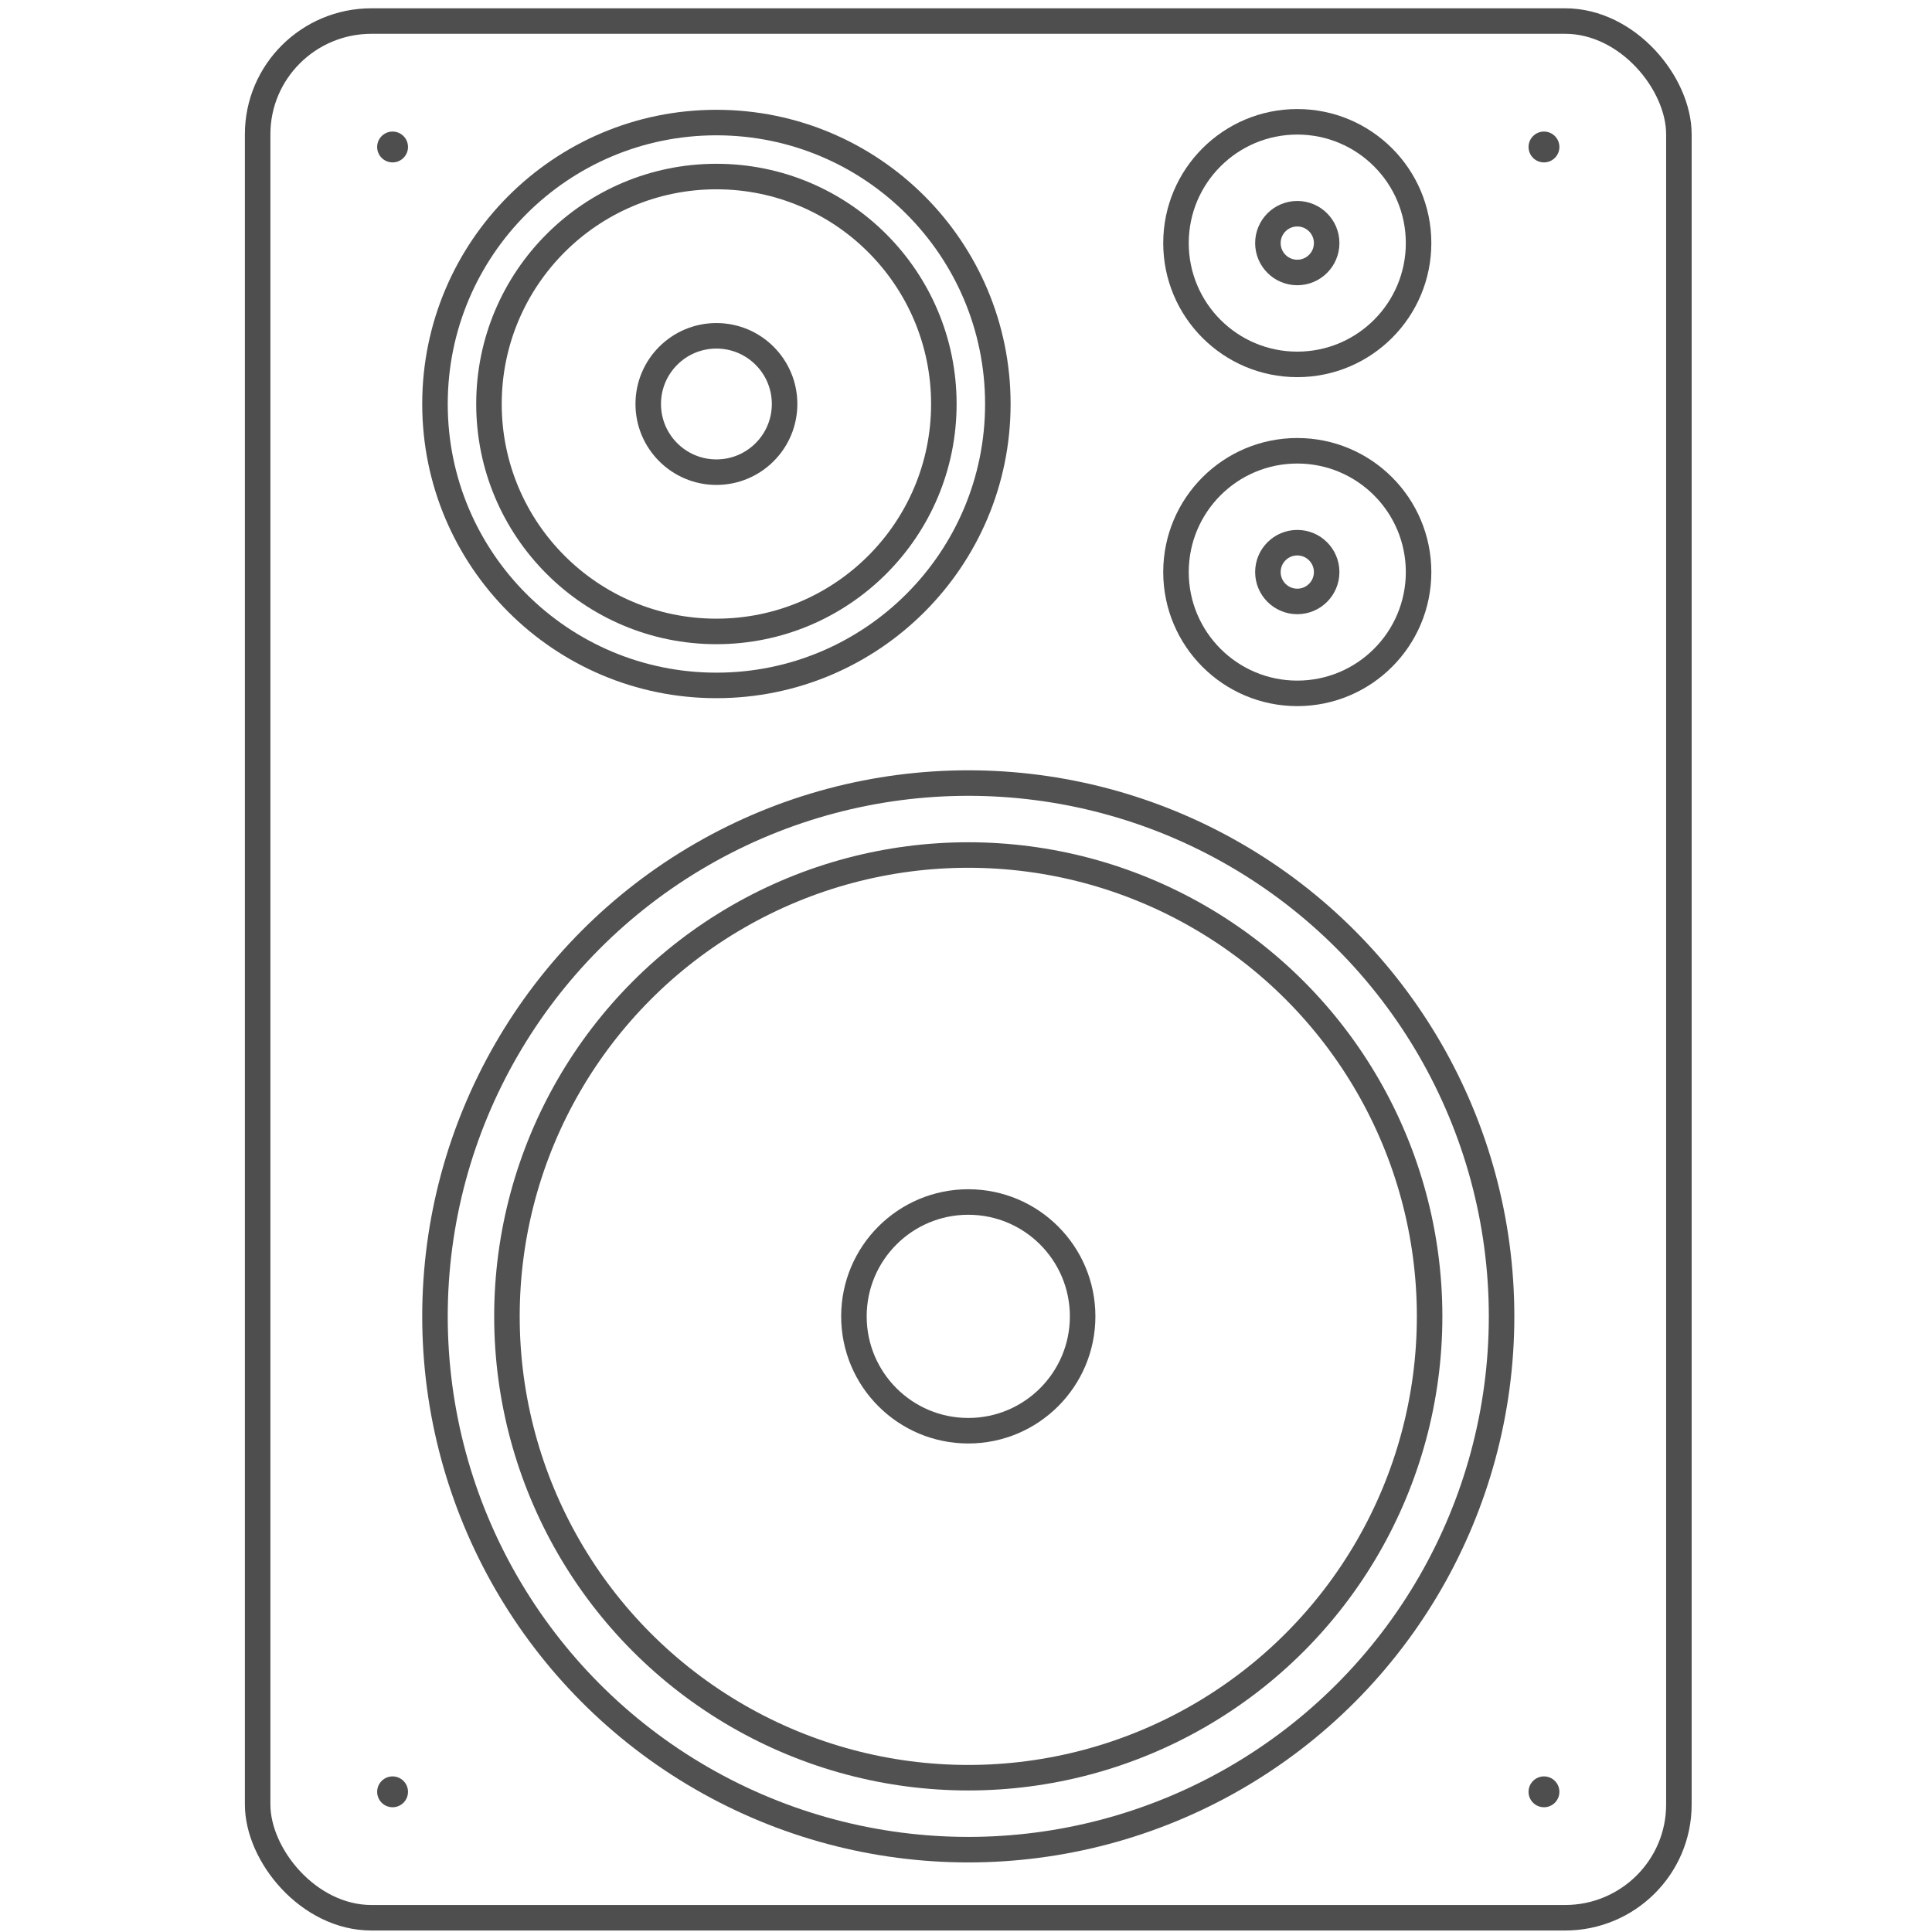
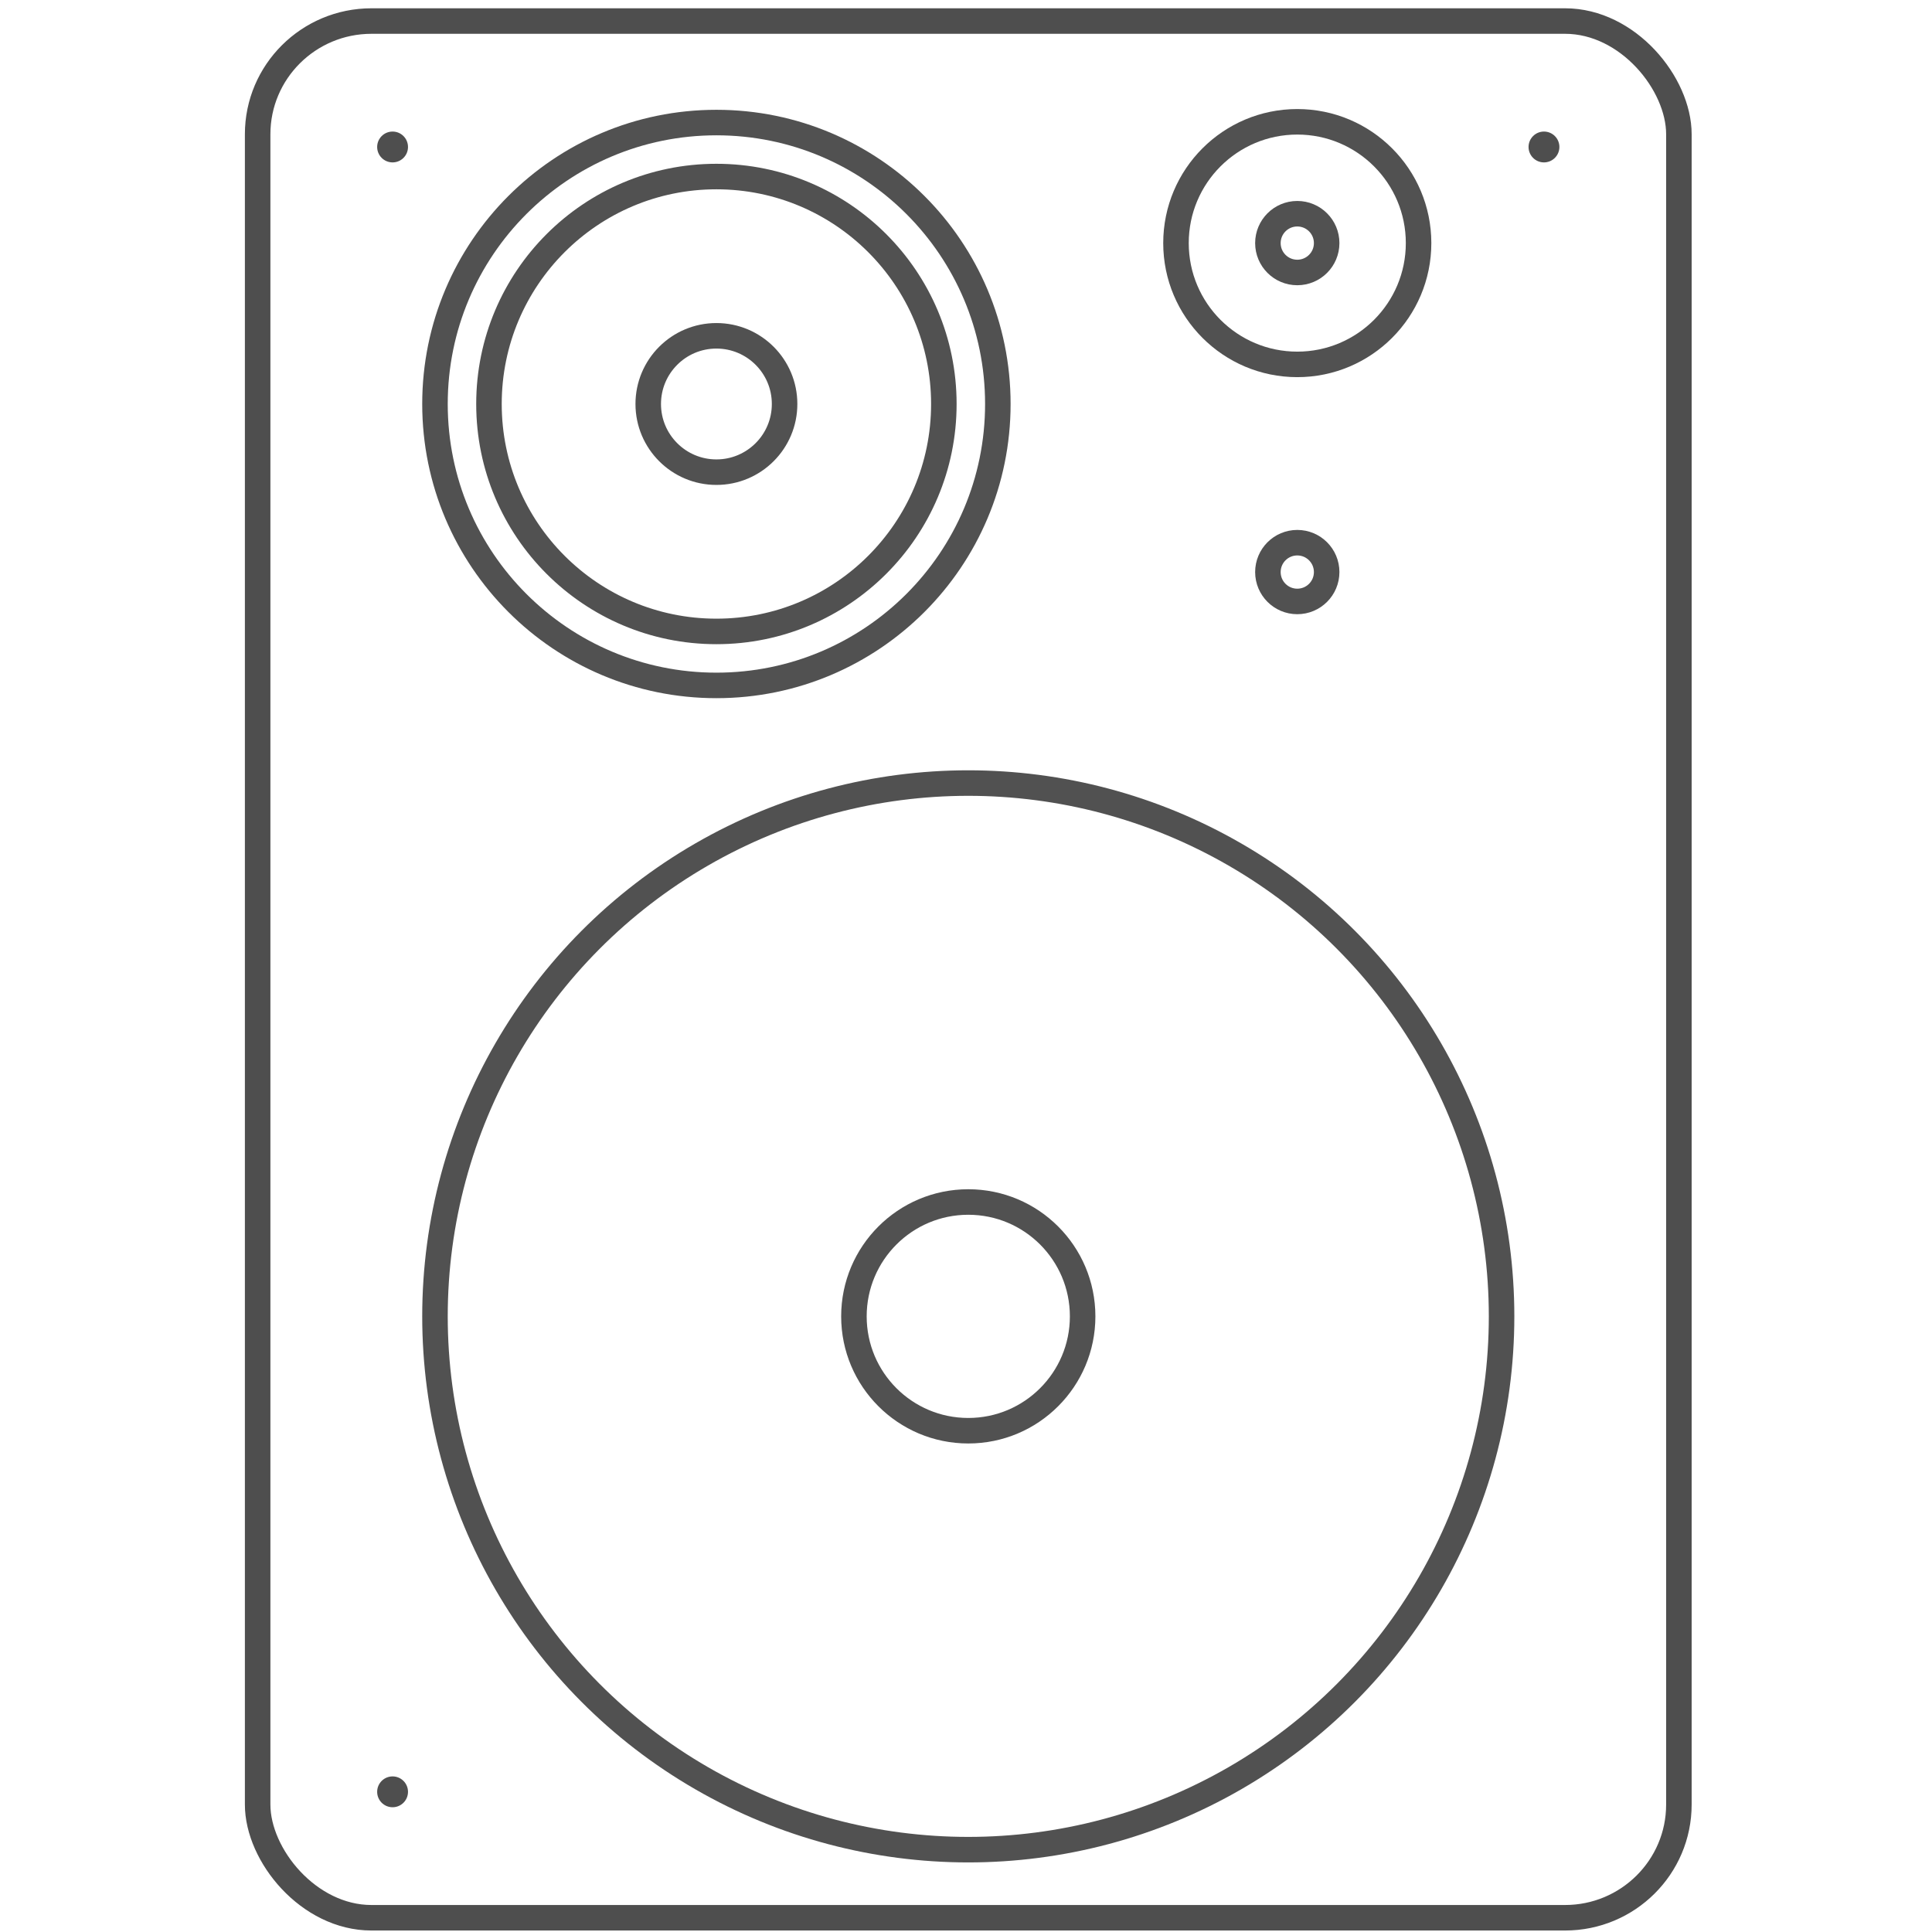
<svg xmlns="http://www.w3.org/2000/svg" xmlns:ns1="http://www.inkscape.org/namespaces/inkscape" xmlns:ns2="http://sodipodi.sourceforge.net/DTD/sodipodi-0.dtd" width="95" height="95" viewBox="0 0 95 95" id="svg2" version="1.1" ns1:version="0.91 r13725" ns2:docname="sok2.svg" ns1:export-filename="C:\Users\satysfakcja\Desktop\layer1-4.png" ns1:export-xdpi="90" ns1:export-ydpi="90">
  <defs id="defs4" />
  <ns2:namedview id="base" pagecolor="#ffffff" bordercolor="#666666" borderopacity="1.0" ns1:pageopacity="0.0" ns1:pageshadow="2" ns1:zoom="2" ns1:cx="171.39759" ns1:cy="-11.139477" ns1:document-units="px" ns1:current-layer="layer1" showgrid="false" units="px" fit-margin-top="0" fit-margin-left="0" fit-margin-right="0" fit-margin-bottom="0" ns1:window-width="1920" ns1:window-height="1017" ns1:window-x="1912" ns1:window-y="-8" ns1:window-maximized="1" showguides="true" ns1:guide-bbox="true">
    <ns2:guide position="140.361,11.314" orientation="1,0" id="guide4235" />
    <ns2:guide position="51.5,31.313" orientation="0,1" id="guide6638" />
  </ns2:namedview>
  <g ns1:label="Layer 1" ns1:groupmode="layer" id="layer1" transform="translate(-669.643,-776.291)">
    <g id="g4464" transform="matrix(1.239,0,0,1.242,1904.456,322.836)" />
    <g id="g4464-7" transform="matrix(1.239,0,0,1.242,1770.885,387.836)" />
    <g id="g4318" transform="translate(-0.491,0)" />
    <g id="g4262" transform="matrix(1.011,0,0,1.011,-13.969,-8.768)">
      <circle r="5.562" cy="840.541" cx="723.268" id="path4198" style="fill:#00ff00;fill-opacity:0;stroke:#4e4e4e;stroke-width:1.241;stroke-linecap:round;stroke-linejoin:round;stroke-miterlimit:4;stroke-dasharray:none;stroke-opacity:0.984" />
-       <circle style="fill:#00ff00;fill-opacity:0;stroke:#4e4e4e;stroke-width:1.241;stroke-linecap:round;stroke-linejoin:round;stroke-miterlimit:4;stroke-dasharray:none;stroke-opacity:0.984" id="circle4200" cx="723.268" cy="840.541" r="22.438" />
      <circle r="25.938" cy="840.541" cx="723.268" id="circle4202" style="fill:#00ff00;fill-opacity:0;stroke:#4e4e4e;stroke-width:1.241;stroke-linecap:round;stroke-linejoin:round;stroke-miterlimit:4;stroke-dasharray:none;stroke-opacity:0.984" />
      <circle style="fill:#00ff00;fill-opacity:0;stroke:#4e4e4e;stroke-width:1.241;stroke-linecap:round;stroke-linejoin:round;stroke-miterlimit:4;stroke-dasharray:none;stroke-opacity:0.984" id="circle4204" cx="711.018" cy="796.166" r="13.688" />
      <circle r="3.316" cy="796.166" cx="711.018" id="circle4206" style="fill:#00ff00;fill-opacity:0;stroke:#4e4e4e;stroke-width:1.241;stroke-linecap:round;stroke-linejoin:round;stroke-miterlimit:4;stroke-dasharray:none;stroke-opacity:0.984" />
      <g transform="translate(0,-0.875)" id="g4256">
        <circle cy="864.541" cx="695.268" id="circle4212" style="fill:#4e4e4e;fill-opacity:1;stroke:none;stroke-width:1.254;stroke-linecap:round;stroke-linejoin:round;stroke-miterlimit:4;stroke-dasharray:none;stroke-opacity:0.984" r="0.75" />
-         <circle r="0.75" style="fill:#4e4e4e;fill-opacity:1;stroke:none;stroke-width:1.254;stroke-linecap:round;stroke-linejoin:round;stroke-miterlimit:4;stroke-dasharray:none;stroke-opacity:0.984" id="circle4214" cx="751.268" cy="864.541" />
        <circle cy="784.541" cx="751.268" id="circle4216" style="fill:#4e4e4e;fill-opacity:1;stroke:none;stroke-width:1.254;stroke-linecap:round;stroke-linejoin:round;stroke-miterlimit:4;stroke-dasharray:none;stroke-opacity:0.984" r="0.75" />
        <circle r="0.75" style="fill:#4e4e4e;fill-opacity:1;stroke:none;stroke-width:1.254;stroke-linecap:round;stroke-linejoin:round;stroke-miterlimit:4;stroke-dasharray:none;stroke-opacity:0.984" id="circle4218" cx="695.268" cy="784.541" />
      </g>
      <rect ry="5.506" rx="5.536" y="777.541" x="688.705" height="92.25" width="69.125" id="rect4220" style="fill:none;fill-opacity:1;stroke:#4e4e4e;stroke-width:1.241;stroke-linecap:round;stroke-linejoin:round;stroke-miterlimit:4;stroke-dasharray:none;stroke-opacity:1" />
      <g transform="matrix(0.887,0,0,0.887,83.539,85.357)" id="g4238">
        <circle style="fill:#00ff00;fill-opacity:0;stroke:#4e4e4e;stroke-width:1.399;stroke-linecap:round;stroke-linejoin:round;stroke-miterlimit:4;stroke-dasharray:none;stroke-opacity:0.984" id="circle4222" cx="739.268" cy="792.541" r="6.651" />
        <circle r="1.611" cy="792.541" cx="739.268" id="circle4224" style="fill:#00ff00;fill-opacity:0;stroke:#4e4e4e;stroke-width:1.399;stroke-linecap:round;stroke-linejoin:round;stroke-miterlimit:4;stroke-dasharray:none;stroke-opacity:0.984" />
      </g>
      <circle r="11.062" cy="796.166" cx="711.018" id="circle4248" style="fill:#00ff00;fill-opacity:0;stroke:#4e4e4e;stroke-width:1.241;stroke-linecap:round;stroke-linejoin:round;stroke-miterlimit:4;stroke-dasharray:none;stroke-opacity:0.984" />
      <g id="g4250" transform="matrix(0.887,0,0,0.887,83.539,101.357)">
-         <circle r="6.651" cy="792.541" cx="739.268" id="circle4252" style="fill:#00ff00;fill-opacity:0;stroke:#4e4e4e;stroke-width:1.399;stroke-linecap:round;stroke-linejoin:round;stroke-miterlimit:4;stroke-dasharray:none;stroke-opacity:0.984" />
        <circle style="fill:#00ff00;fill-opacity:0;stroke:#4e4e4e;stroke-width:1.399;stroke-linecap:round;stroke-linejoin:round;stroke-miterlimit:4;stroke-dasharray:none;stroke-opacity:0.984" id="circle4254" cx="739.268" cy="792.541" r="1.611" />
      </g>
    </g>
  </g>
</svg>